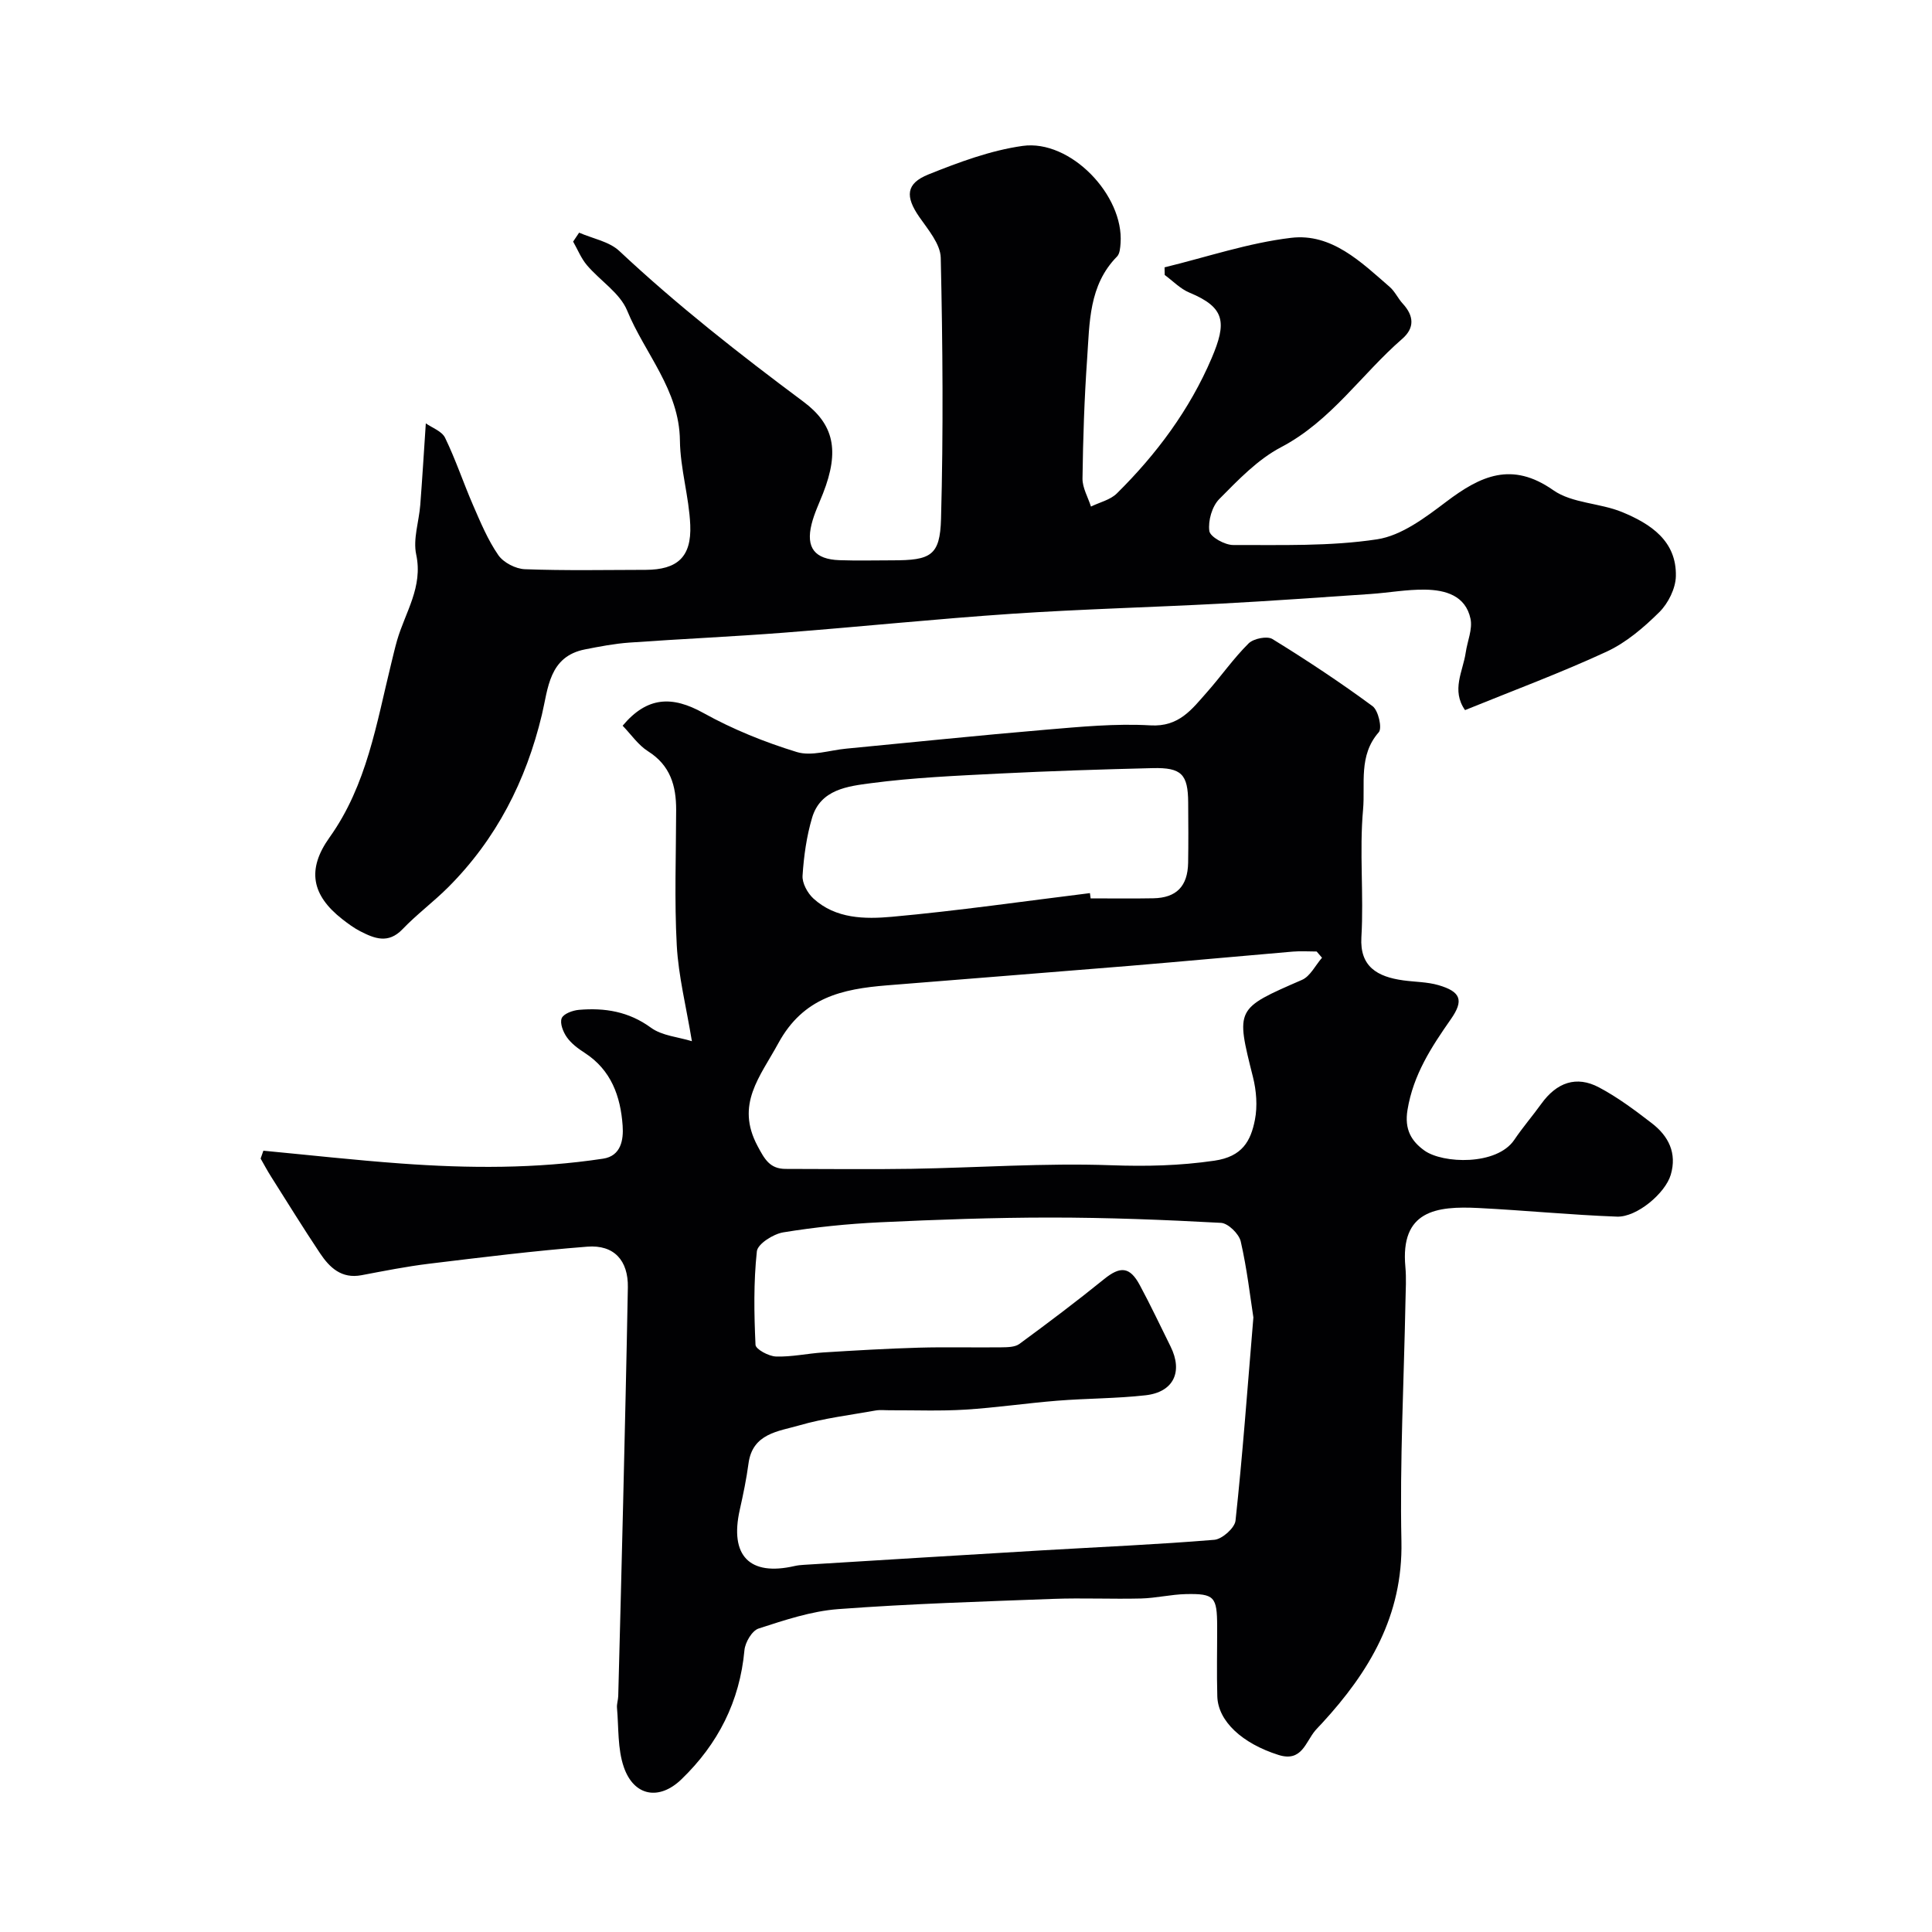
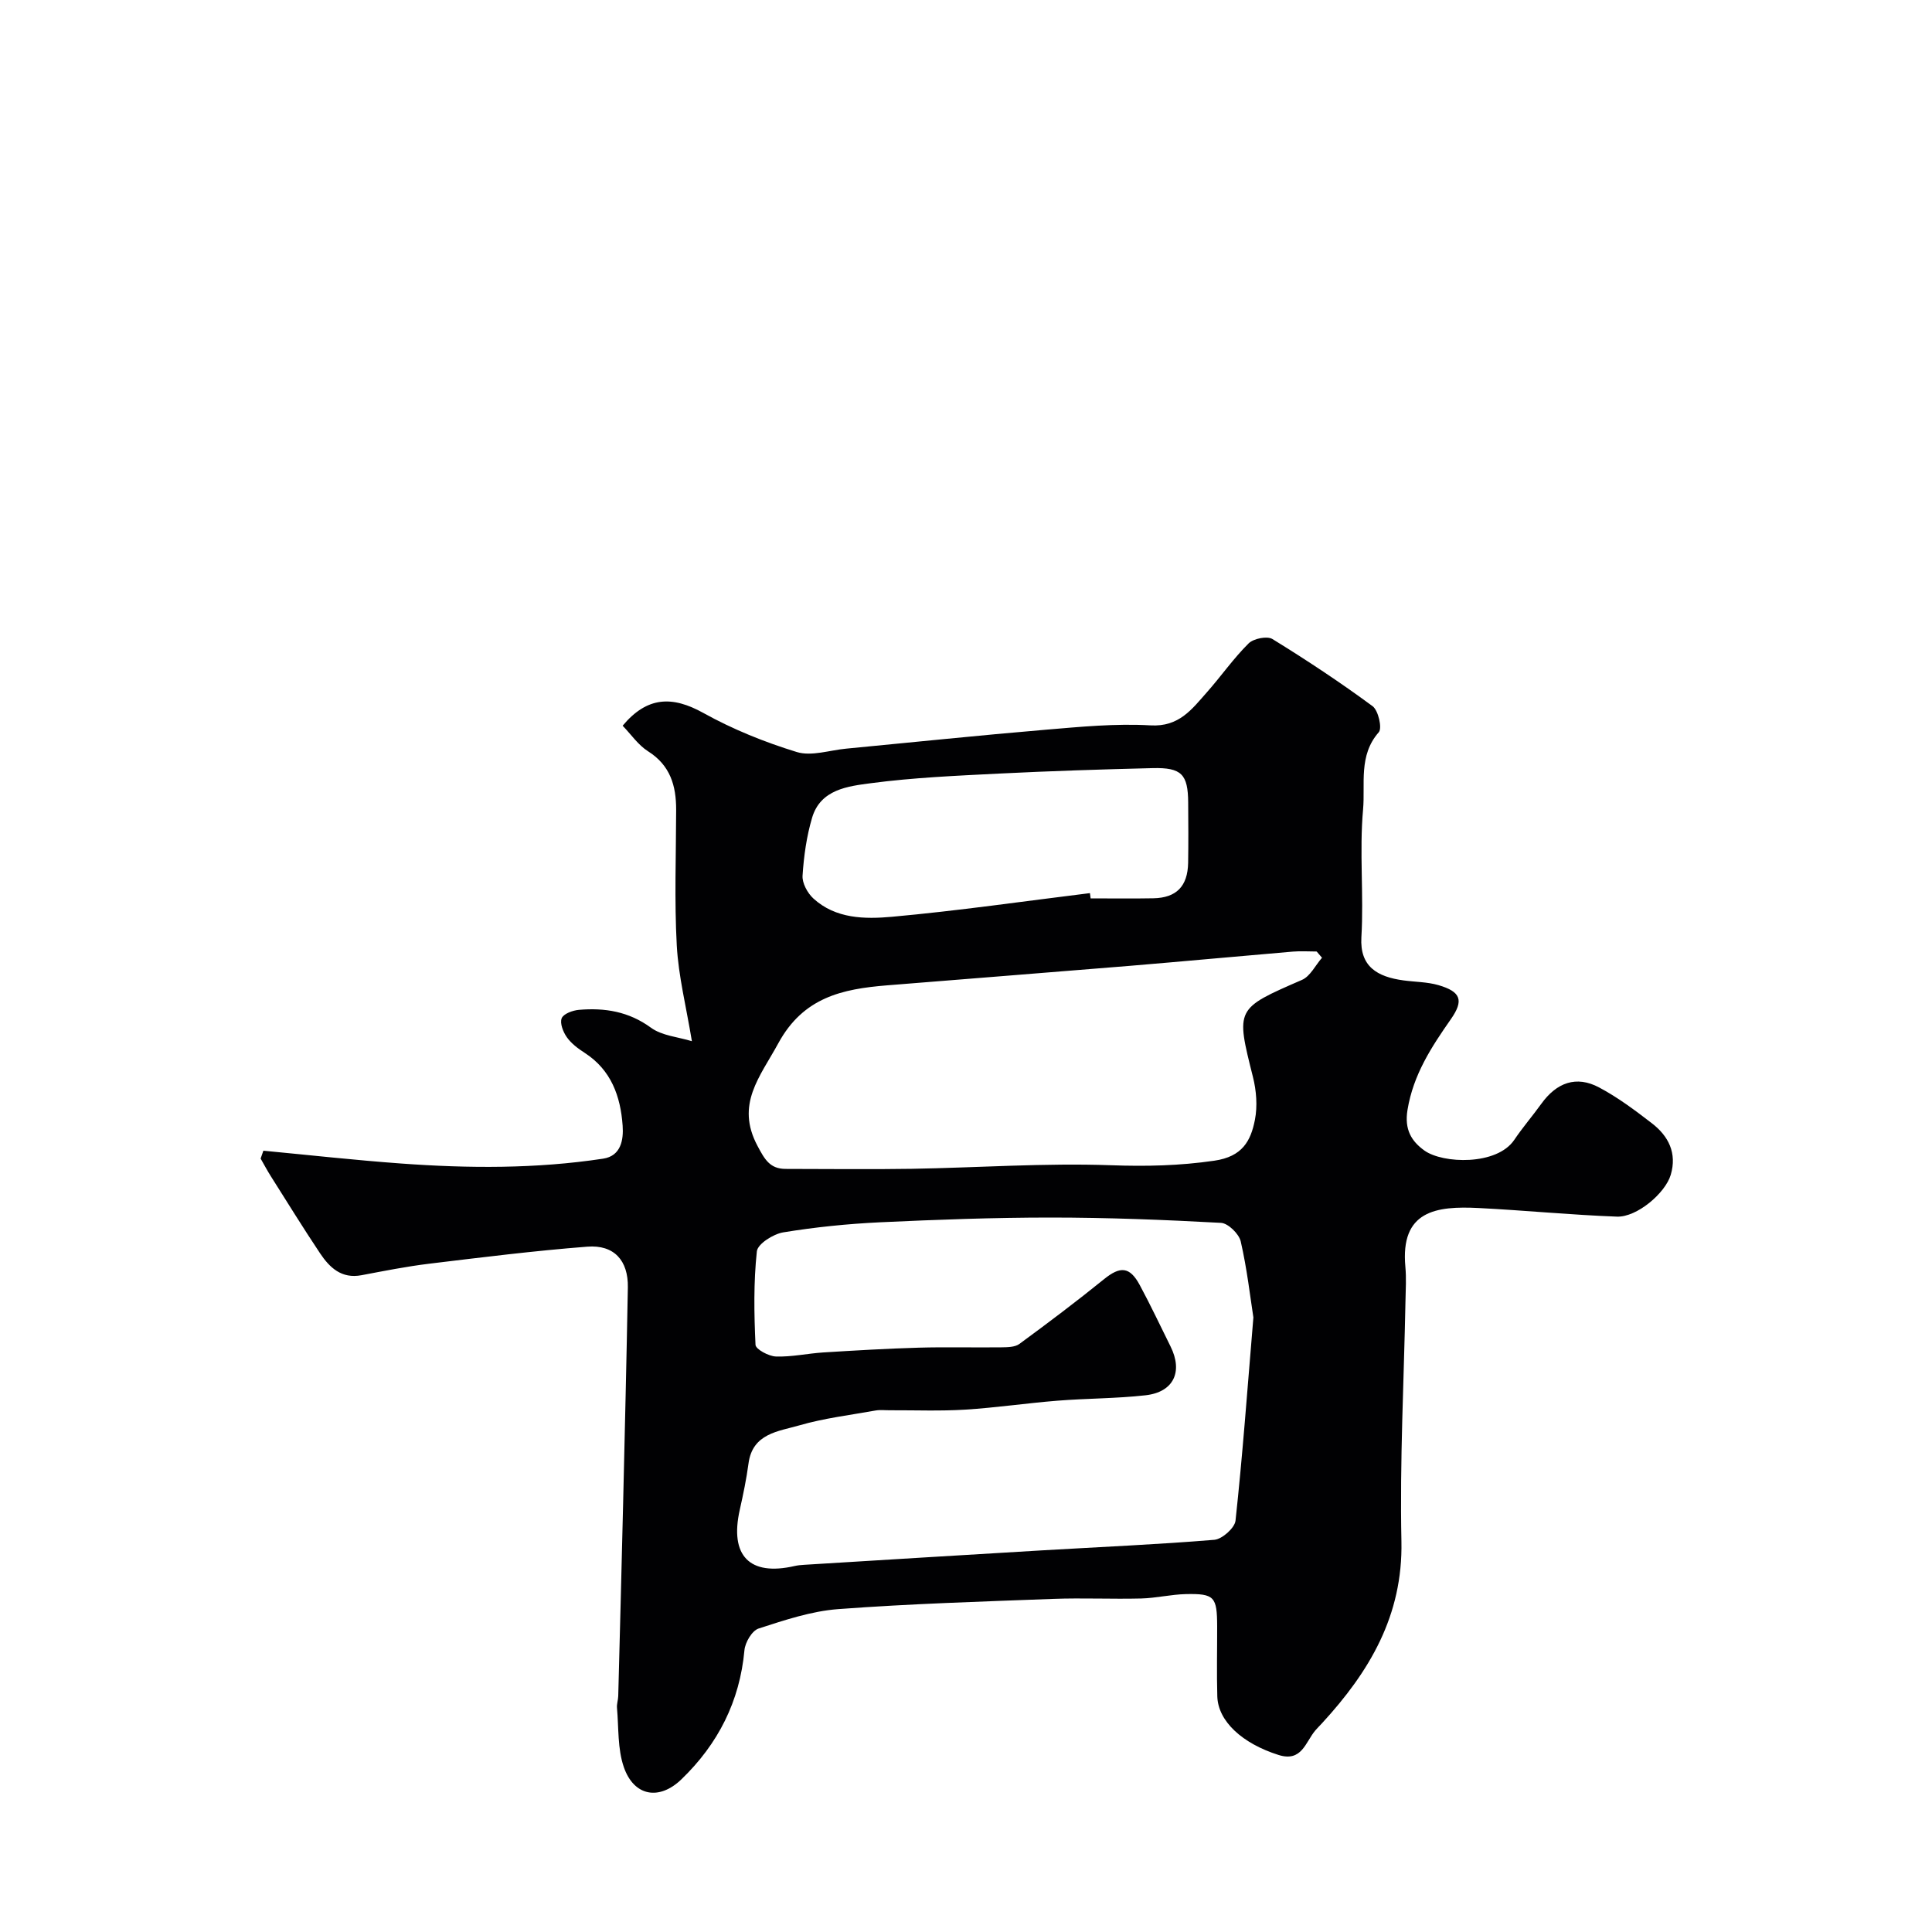
<svg xmlns="http://www.w3.org/2000/svg" enable-background="new 0 0 400 400" viewBox="0 0 400 400">
  <g fill="#010103">
    <path d="m54.53 238.24c9.49.9 18.97 1.96 28.48 2.65 13.97 1.02 27.96 1.11 41.86-1 3.71-.56 4.25-3.92 4.04-6.84-.43-6.06-2.36-11.52-7.86-15.07-1.37-.88-2.77-1.93-3.69-3.23-.77-1.09-1.48-2.9-1.07-3.93.37-.93 2.27-1.63 3.56-1.74 5.35-.46 10.32.33 14.93 3.7 2.29 1.67 5.63 1.91 8.47 2.79-1.18-7.17-2.78-13.45-3.13-19.8-.51-9.34-.15-18.73-.13-28.1.01-4.99-1.21-9.21-5.81-12.12-2.06-1.3-3.54-3.52-5.27-5.3 5.08-6.06 10.26-6.23 16.73-2.63 6.08 3.38 12.68 6.04 19.33 8.08 3.05.93 6.8-.38 10.22-.7 13.73-1.31 27.46-2.75 41.21-3.91 7.24-.61 14.56-1.33 21.79-.91 5.94.35 8.59-3.36 11.71-6.88 2.93-3.31 5.48-6.99 8.61-10.09 1.02-1.01 3.84-1.58 4.94-.9 7.08 4.36 14.03 8.96 20.72 13.89 1.2.88 2.03 4.56 1.29 5.4-4.24 4.81-2.78 10.71-3.25 15.99-.79 8.76.17 17.67-.35 26.47-.35 6.06 3.28 8.18 8.71 8.92 2.42.33 4.93.31 7.24.98 4.66 1.36 5.3 3.16 2.57 7.06-4.03 5.77-7.77 11.47-8.97 18.76-.68 4.1.84 6.51 3.49 8.42 3.81 2.74 14.99 3.15 18.61-2.2 1.73-2.57 3.77-4.93 5.58-7.44 3.2-4.46 7.28-5.92 11.98-3.42 3.87 2.05 7.44 4.73 10.92 7.41 3.45 2.65 5.25 6.18 3.92 10.68-1.12 3.8-7.01 8.81-11.14 8.66-9.54-.35-19.06-1.3-28.6-1.78-8.88-.46-16.28.56-15.2 12.2.21 2.31.07 4.66.02 7-.32 16.6-1.19 33.21-.84 49.8.32 15.38-6.64 27.02-16.46 37.69-.45.49-.93.95-1.36 1.46-2.06 2.42-2.79 6.62-7.64 5.08-7.46-2.36-12.51-6.95-12.66-12.13-.14-4.83-.02-9.66-.03-14.5-.02-6.12-.56-6.79-6.46-6.67-3.1.07-6.19.83-9.29.91-6.04.15-12.09-.14-18.12.08-14.87.56-29.75 1.01-44.59 2.12-5.58.42-11.1 2.28-16.48 4.02-1.36.44-2.78 2.86-2.93 4.48-.97 10.62-5.48 19.44-13.05 26.74-4.6 4.44-9.83 3.52-11.92-2.52-1.32-3.8-1.05-8.16-1.42-12.28-.07-.8.24-1.63.26-2.45.35-13.27.69-26.53 1.01-39.8.35-14.93.71-29.87.98-44.8.1-5.55-2.84-8.87-8.4-8.43-10.94.85-21.85 2.21-32.75 3.53-4.69.57-9.35 1.5-14 2.38-4.14.78-6.6-1.58-8.59-4.56-3.49-5.23-6.79-10.58-10.15-15.89-.76-1.2-1.43-2.46-2.14-3.7.19-.55.38-1.09.57-1.63zm204.97 34.52c-.65-4.17-1.31-10.03-2.62-15.74-.36-1.56-2.61-3.76-4.08-3.84-11.75-.64-23.51-1.1-35.28-1.1-11.76 0-23.53.43-35.28.98-6.72.32-13.45 1-20.09 2.09-2.06.34-5.28 2.39-5.45 3.92-.69 6.4-.58 12.91-.28 19.36.04.92 2.73 2.37 4.23 2.42 3.25.11 6.52-.63 9.79-.84 6.59-.41 13.19-.8 19.79-.99 5.69-.16 11.38 0 17.07-.07 1.27-.02 2.82-.02 3.75-.7 5.93-4.35 11.82-8.79 17.54-13.42 3.33-2.7 5.31-2.63 7.38 1.22 2.25 4.17 4.27 8.47 6.38 12.72 2.61 5.25.63 9.46-5.19 10.11-6.05.68-12.17.63-18.25 1.12-6.37.51-12.7 1.45-19.08 1.85-5.17.32-10.38.11-15.57.13-1 .01-2.02-.12-2.99.05-5.28.95-10.66 1.59-15.79 3.08-4.31 1.25-9.68 1.64-10.51 7.89-.43 3.22-1.1 6.42-1.81 9.59-2.13 9.5 2.02 13.78 11.34 11.64.64-.15 1.3-.21 1.96-.25 16.46-1.01 32.92-2.03 49.38-3 11.86-.7 23.74-1.2 35.57-2.18 1.62-.13 4.22-2.45 4.39-3.96 1.45-13.39 2.43-26.86 3.7-42.08zm14.21-74.47c-.37-.43-.74-.86-1.11-1.29-1.65 0-3.3-.12-4.94.02-11.3.96-22.59 2.02-33.9 2.96-16.72 1.38-33.45 2.67-50.17 4.03-9.17.75-17.26 2.46-22.44 11.97-3.81 7-8.91 12.66-4.31 21.28 1.47 2.76 2.55 4.75 5.83 4.75 8.68 0 17.37.12 26.05-.02 13.76-.23 27.55-1.23 41.28-.74 7.26.26 14.2.11 21.41-.94 5.81-.84 7.55-4.08 8.41-8.48.55-2.83.3-6.02-.41-8.85-3.57-14.22-3.63-14.11 10.14-20.1 1.73-.75 2.79-3.03 4.16-4.59zm-48.05-13.38c.05.36.09.73.14 1.09 4.33 0 8.66.06 12.98-.02 4.78-.09 7.12-2.48 7.21-7.34.07-4.16.04-8.32.01-12.48-.04-5.85-1.36-7.27-7.34-7.13-10.61.26-21.22.6-31.81 1.13-8.86.45-17.75.83-26.52 1.99-4.75.63-10.44 1.26-12.19 7.14-1.15 3.87-1.72 7.98-1.98 12.01-.1 1.54 1.02 3.6 2.24 4.72 4.63 4.24 10.68 4.29 16.27 3.79 13.69-1.24 27.33-3.22 40.99-4.9z" />
-     <path d="m119.9 48.17c2.81 1.23 6.22 1.82 8.33 3.8 12.01 11.26 24.9 21.35 38.09 31.18 6.27 4.67 7.59 10.05 4.08 19-.83 2.11-1.83 4.19-2.37 6.37-1.22 4.89.65 7.28 5.78 7.46 3.66.13 7.33.03 11 .03 7.87 0 9.81-.95 10.02-8.58.49-18.01.35-36.04-.06-54.06-.07-2.86-2.62-5.83-4.44-8.45-2.91-4.2-2.82-6.91 1.88-8.8 6.29-2.52 12.84-4.97 19.5-5.91 9.89-1.39 21.01 10.21 20.29 20.15-.07.94-.15 2.15-.72 2.74-5.88 5.96-5.68 13.72-6.2 21.17-.58 8.25-.85 16.52-.96 24.79-.03 1.93 1.14 3.88 1.75 5.82 1.81-.89 4.01-1.38 5.36-2.72 8.23-8.13 15.09-17.37 19.63-28.01 3.14-7.38 2.84-10.48-4.61-13.57-1.88-.78-3.42-2.41-5.11-3.65-.01-.53-.02-1.05-.03-1.58 8.72-2.12 17.35-5.06 26.2-6.11 8.39-1 14.48 5.01 20.42 10.17 1.08.94 1.71 2.39 2.7 3.46 2.31 2.52 2.5 5.02-.13 7.3-8.45 7.34-14.72 16.99-25.07 22.42-4.83 2.53-8.88 6.78-12.79 10.73-1.5 1.51-2.35 4.5-2.06 6.62.17 1.22 3.21 2.91 4.95 2.9 9.95-.03 20.01.3 29.78-1.18 5.07-.77 9.99-4.51 14.32-7.78 7.09-5.36 13.56-8.42 22.16-2.39 3.89 2.73 9.66 2.63 14.28 4.54 5.85 2.42 11.28 5.95 11.1 13.28-.06 2.54-1.58 5.59-3.42 7.42-3.21 3.18-6.86 6.31-10.92 8.19-9.53 4.41-19.4 8.07-29.31 12.1-2.89-4.13-.43-8.02.14-11.91.34-2.35 1.45-4.84.99-7.01-1.02-4.8-5.2-5.96-9.4-6.02-3.76-.06-7.52.64-11.29.9-10.36.7-20.72 1.45-31.09 2-14.35.76-28.73 1.13-43.07 2.09-15.75 1.06-31.45 2.69-47.19 3.91-10.69.83-21.4 1.3-32.09 2.06-3.09.22-6.16.81-9.2 1.41-7.49 1.47-7.63 8.12-8.93 13.54-3.28 13.68-9.42 25.71-19.38 35.69-3.03 3.03-6.51 5.61-9.47 8.7s-5.81 1.94-8.77.42c-1.3-.67-2.5-1.56-3.66-2.46-6.39-4.98-7.43-10.31-2.69-16.95 7.75-10.85 9.73-23.65 12.8-36.11.39-1.58.75-3.17 1.2-4.73 1.69-5.81 5.39-11.01 3.95-17.74-.69-3.21.57-6.81.84-10.25.41-5.31.73-10.62 1.15-16.91 1.26.9 3.32 1.61 3.99 2.99 2.2 4.53 3.79 9.35 5.8 13.97 1.54 3.54 3.05 7.18 5.22 10.32 1.07 1.55 3.59 2.85 5.51 2.92 8.32.31 16.66.15 24.99.13 6.54-.02 9.52-2.63 9.24-9.28-.25-5.85-2.07-11.66-2.14-17.49-.12-10.51-7.26-17.98-10.93-26.92-1.5-3.64-5.59-6.17-8.31-9.37-1.21-1.42-1.93-3.25-2.87-4.9.4-.6.82-1.22 1.24-1.85z" />
  </g>
</svg>